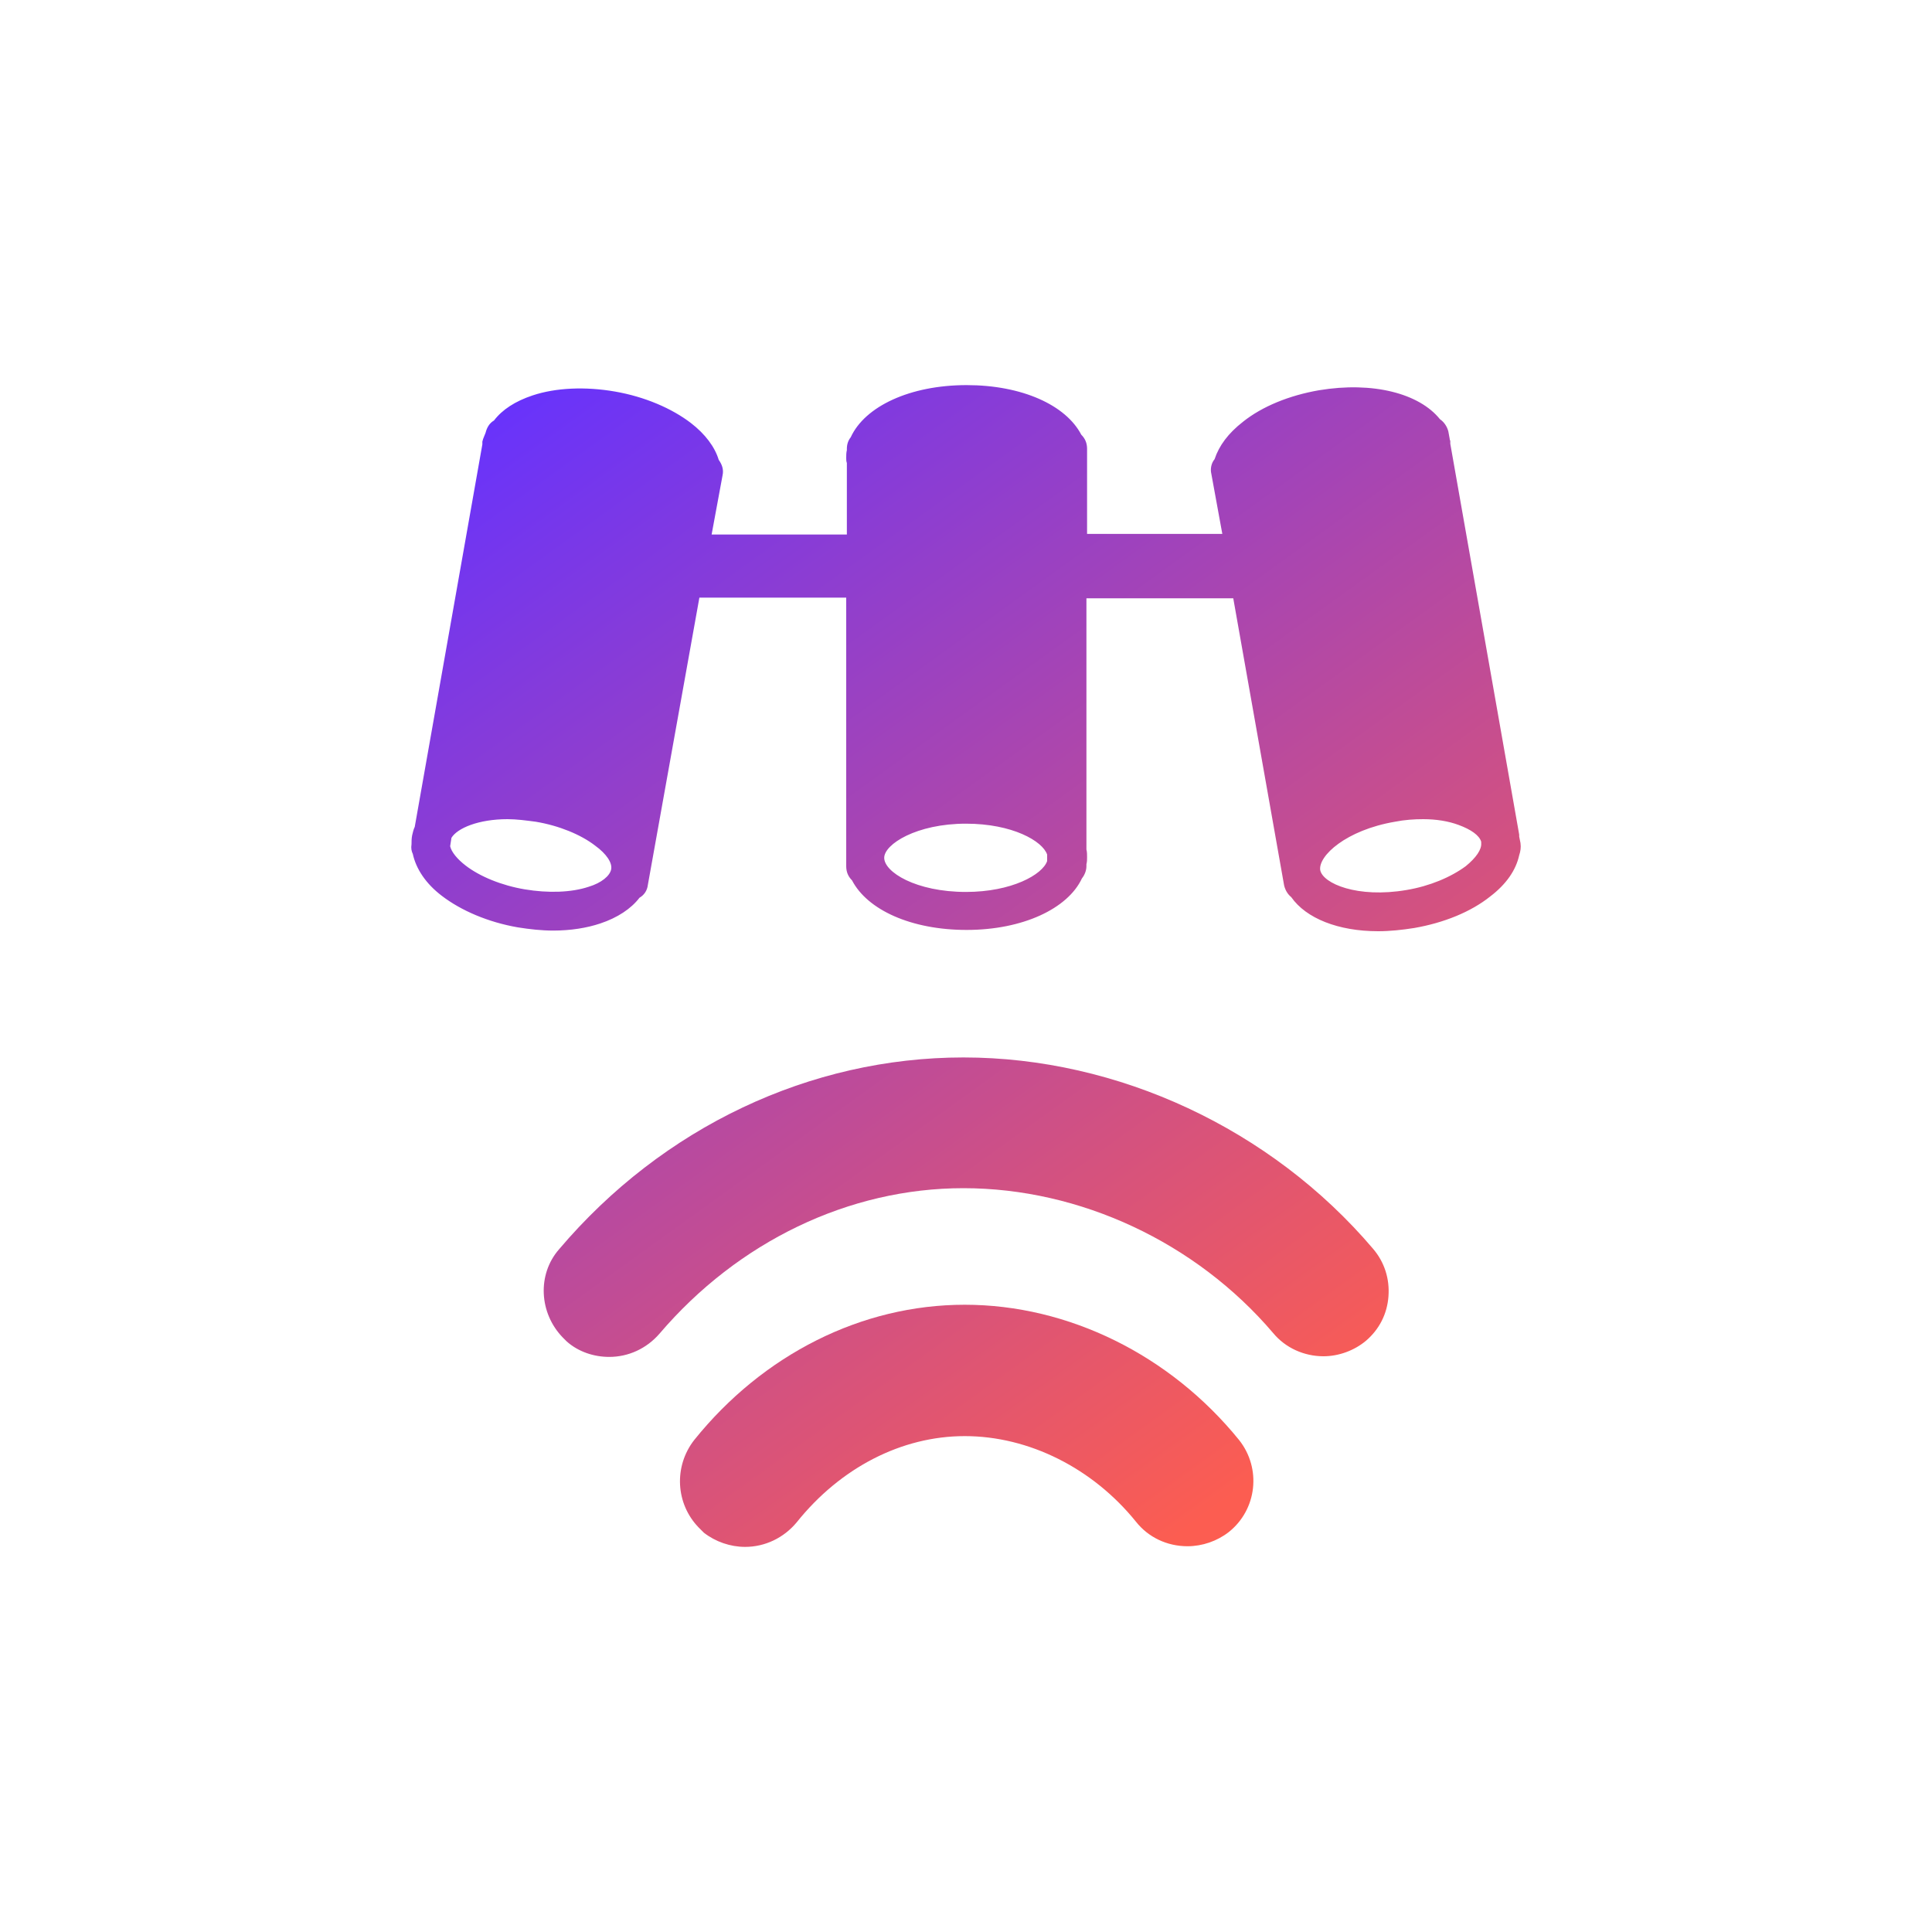
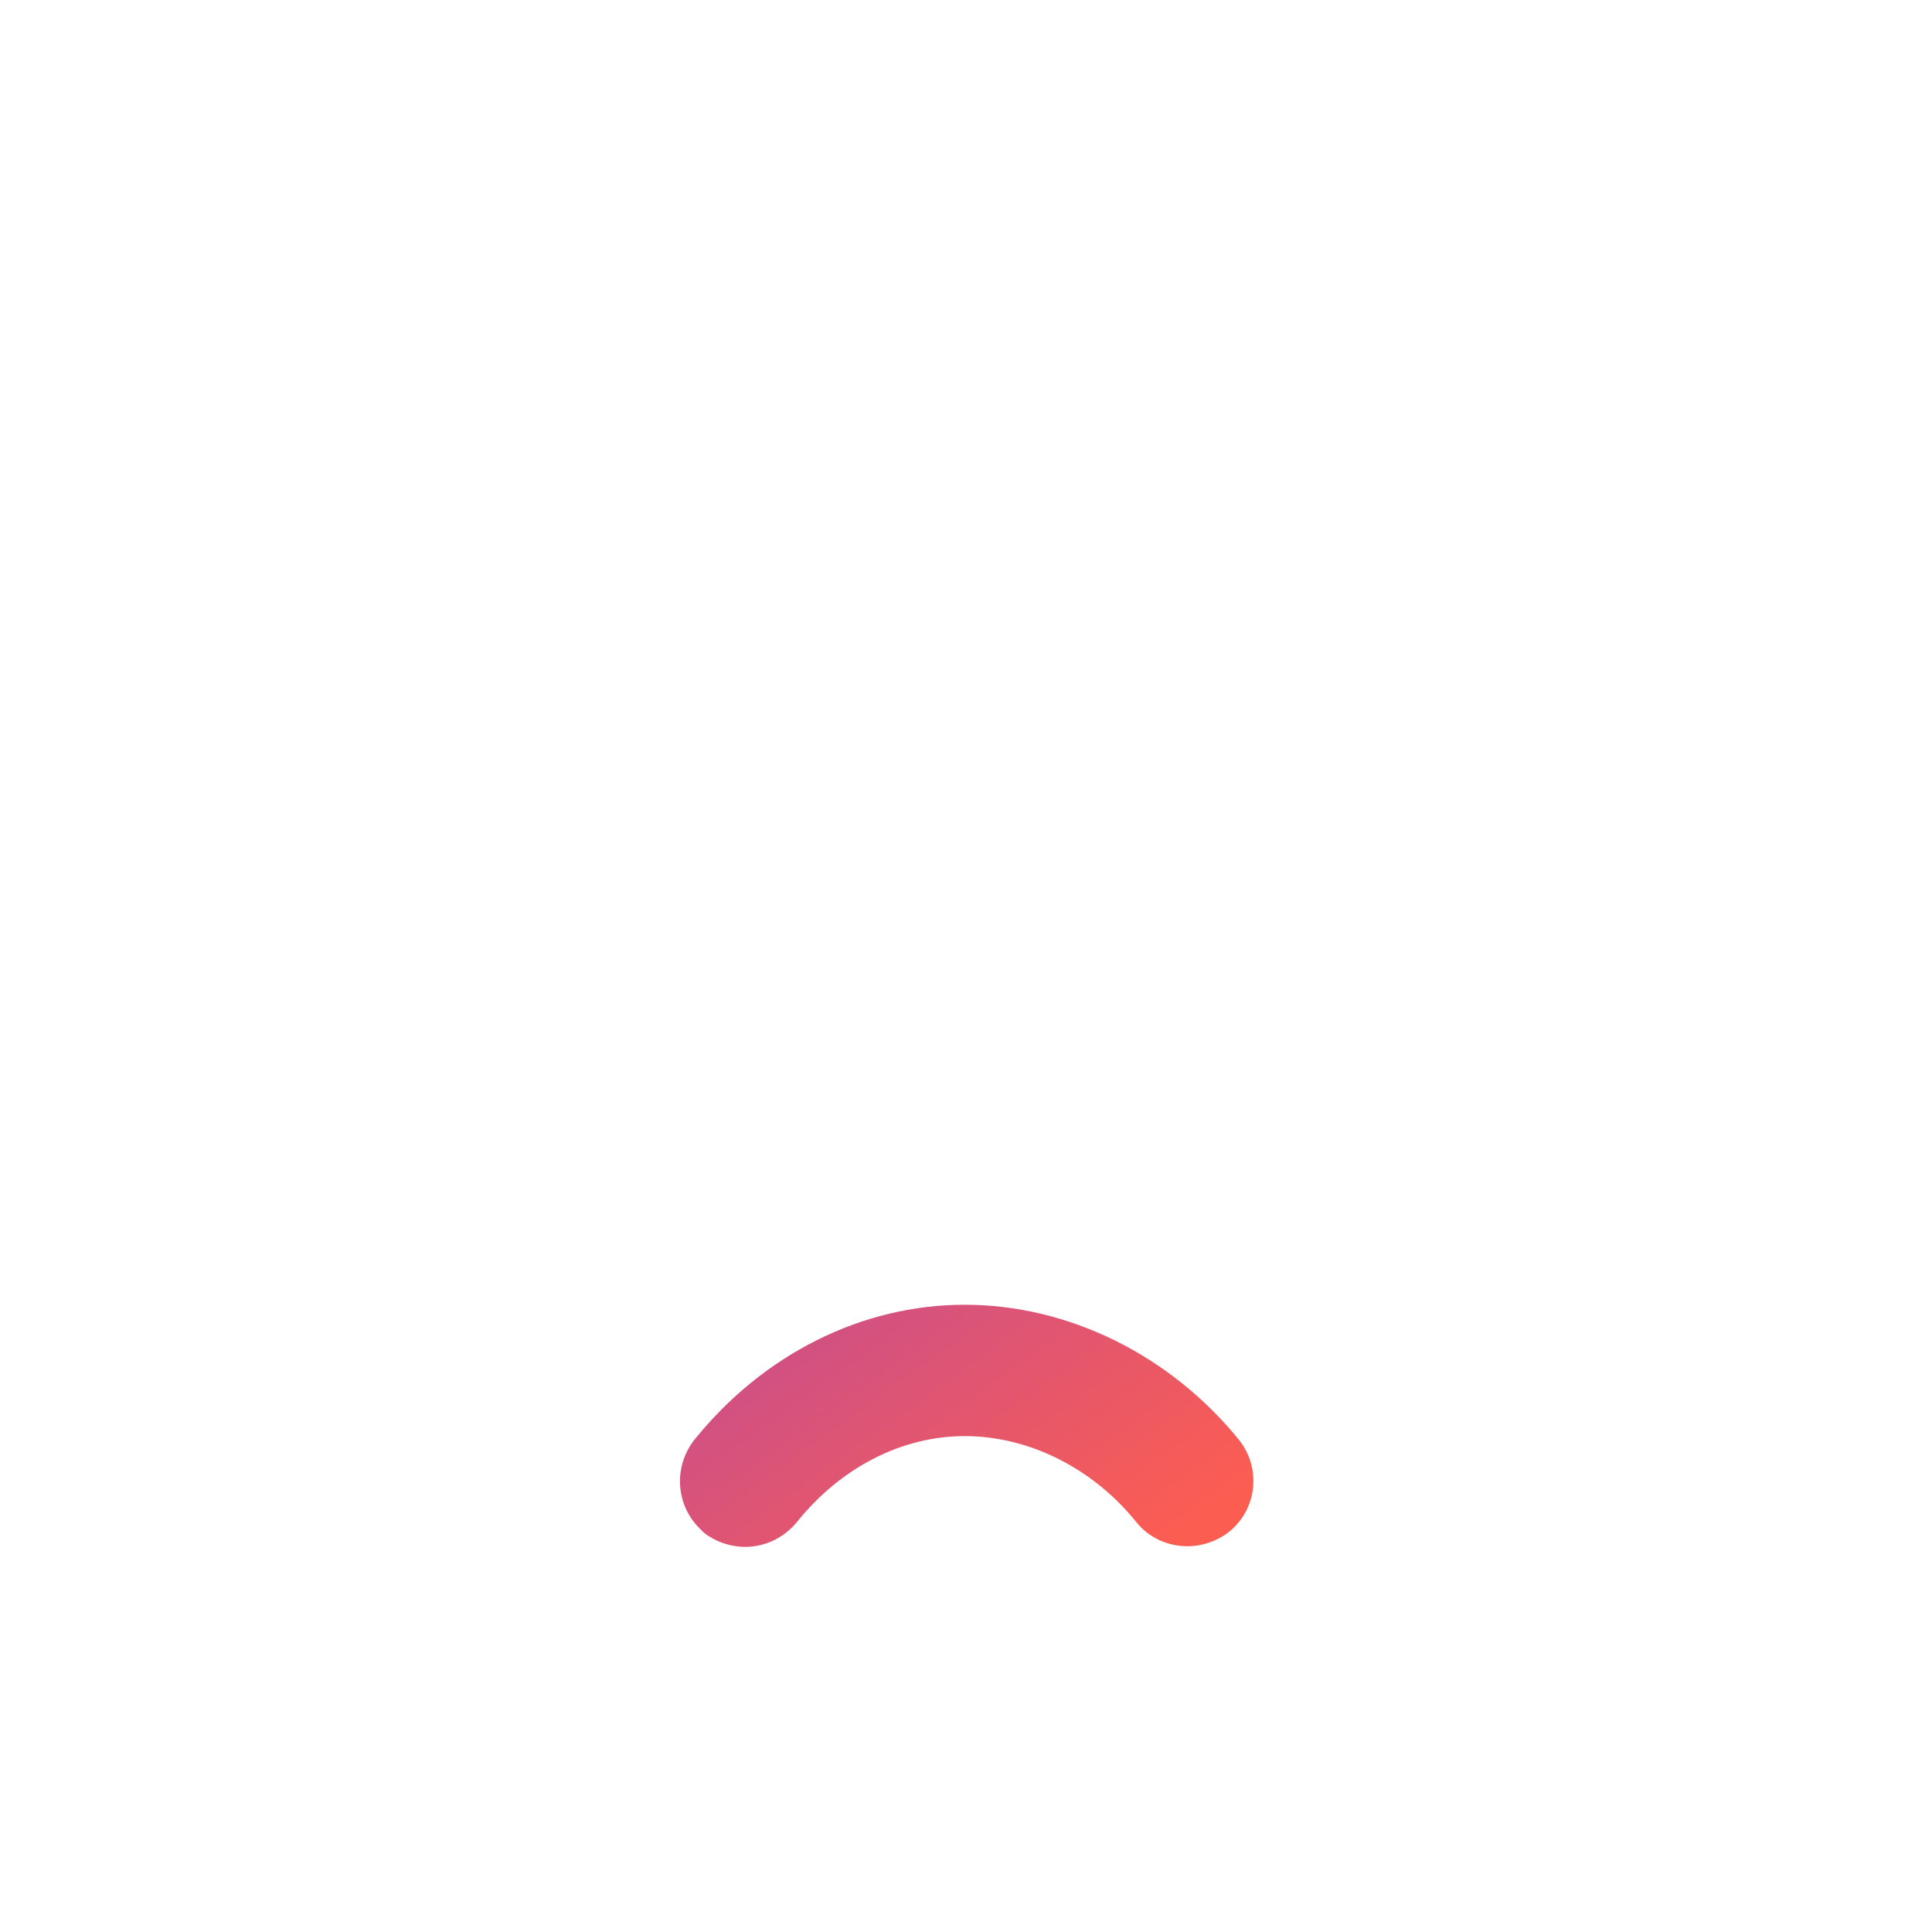
<svg xmlns="http://www.w3.org/2000/svg" version="1.1" id="Layer_1" x="0px" y="0px" viewBox="0 0 300 300" style="enable-background:new 0 0 300 300;" xml:space="preserve">
  <style type="text/css">
	.st0{fill:url(#SVGID_1_);}
	.st1{fill:url(#SVGID_00000023985128212943865740000018303934337308681663_);}
	.st2{fill:url(#SVGID_00000063634385783509000240000000506064859790868651_);}
</style>
  <g>
    <g>
      <linearGradient id="SVGID_1_" gradientUnits="userSpaceOnUse" x1="57.951" y1="72.76" x2="179.363" y2="241.231">
        <stop offset="0" style="stop-color:#6532FF" />
        <stop offset="1" style="stop-color:#FC5D51" />
      </linearGradient>
-       <path class="st0" d="M149.6,164.2c-23.8,0-46.7,10.8-62.8,29.8c-3.4,3.9-3.1,9.9,0.6,13.7c0.2,0.2,0.4,0.4,0.6,0.6    c1.8,1.6,4.2,2.4,6.6,2.4c3,0,5.8-1.3,7.8-3.6c12.2-14.3,29.4-22.6,47.2-22.6c18.1,0,36.1,8.4,48.1,22.5c1.9,2.3,4.8,3.6,7.8,3.6    c2.4,0,4.8-0.9,6.6-2.4c2.1-1.8,3.3-4.2,3.5-6.9c0.2-2.7-0.6-5.3-2.4-7.4C197.4,175.3,173.6,164.2,149.6,164.2z" />
    </g>
    <g>
      <linearGradient id="SVGID_00000000210118951916116240000014468758411899939719_" gradientUnits="userSpaceOnUse" x1="44.001" y1="82.814" x2="165.412" y2="251.284">
        <stop offset="0" style="stop-color:#6532FF" />
        <stop offset="1" style="stop-color:#FC5D51" />
      </linearGradient>
      <path style="fill:url(#SVGID_00000000210118951916116240000014468758411899939719_);" d="M149.8,202.6c-16,0-31.3,7.7-42,21    c-3.2,4.1-2.9,9.9,0.7,13.6c0.3,0.3,0.5,0.5,0.8,0.8c1.8,1.4,4.1,2.2,6.4,2.2c3.1,0,6-1.4,8-3.8c6.8-8.5,16.3-13.4,26.1-13.4    c10,0,19.9,5,26.6,13.3c1.9,2.4,4.8,3.8,8,3.8c2.3,0,4.6-0.8,6.4-2.2c4.4-3.5,5.1-9.9,1.6-14.3    C181.7,210.4,165.9,202.6,149.8,202.6z" />
    </g>
    <g>
      <linearGradient id="SVGID_00000001624604179747819230000015614784157617336466_" gradientUnits="userSpaceOnUse" x1="101.826" y1="41.141" x2="223.237" y2="209.612">
        <stop offset="0" style="stop-color:#6532FF" />
        <stop offset="1" style="stop-color:#FC5D51" />
      </linearGradient>
-       <path style="fill:url(#SVGID_00000001624604179747819230000015614784157617336466_);" d="M236.1,130.9l-0.2-1c0-0.1,0-0.1,0-0.2    c0,0,0-0.1,0-0.1l-10.7-60.7c0-0.1,0-0.2,0-0.4c0-0.1-0.1-0.2-0.1-0.4l-0.2-1.1c-0.2-0.8-0.7-1.5-1.3-1.9    c-3.2-4-10.4-5.9-18.8-4.5c-4.6,0.8-8.8,2.5-11.8,4.9c-2.3,1.8-3.7,3.7-4.4,5.8c-0.5,0.6-0.7,1.5-0.5,2.3l1.7,9.3h-21V69.7    c0-0.9-0.3-1.6-0.9-2.2c-2.4-4.6-9.2-7.7-17.8-7.7c-8.8,0-15.8,3.3-18,8.1c-0.4,0.5-0.6,1.1-0.6,1.8v0.2c-0.1,0.4-0.1,0.8-0.1,1.2    c0,0.3,0,0.5,0.1,0.8v11.1h-21l1.7-9.2c0.2-0.9-0.1-1.7-0.6-2.4c-0.6-2-2.1-4-4.3-5.7c-3-2.3-7.2-4.1-11.8-4.9    c-4.6-0.8-9.2-0.6-12.8,0.6c-2.7,0.9-4.7,2.2-6,3.9c-0.7,0.4-1.1,1.1-1.3,1.9L75,68.2c0,0.1-0.1,0.3-0.1,0.4c0,0.1,0,0.2,0,0.4    l-10.5,59.4c-0.2,0.4-0.3,0.9-0.4,1.3c-0.1,0.5-0.1,1-0.1,1.4c-0.1,0.6,0,1.1,0.2,1.5c0.5,2.3,2,4.6,4.5,6.5    c3,2.3,7.2,4.1,11.8,4.9c1.9,0.3,3.7,0.5,5.5,0.5c2.7,0,5.2-0.4,7.3-1.1c2.7-0.9,4.8-2.3,6.1-4c0.7-0.4,1.2-1.1,1.3-2l8-44.6h22.8    v41.7c0,0.9,0.3,1.6,0.9,2.2c2.4,4.6,9.2,7.7,17.8,7.7c8.7,0,15.7-3.3,17.9-8c0.4-0.5,0.7-1.2,0.7-1.9v-0.3    c0.1-0.4,0.1-0.7,0.1-1.1c0-0.4,0-0.8-0.1-1.2V92.9h22.8l7.9,44.6c0.2,0.8,0.6,1.4,1.1,1.8c2.3,3.3,7.3,5.3,13.5,5.3    c1.8,0,3.7-0.2,5.6-0.5c4.6-0.8,8.8-2.5,11.8-4.9c2.5-1.9,4-4.1,4.5-6.4C236.1,132.2,236.2,131.6,236.1,130.9z M94.9,135    c-0.2,1-1.5,2.1-3.5,2.7c-2.7,0.9-6.3,1-9.9,0.4c-3.6-0.6-7-2-9.2-3.7c-1.3-1-2.2-2.1-2.4-3l0.2-1.3c0.9-1.5,4.2-2.9,8.7-2.9    c1.4,0,2.9,0.2,4.4,0.4c3.6,0.6,7,2,9.2,3.7C94.2,132.6,95.1,134,94.9,135z M162.6,133.7c-0.7,2.1-5.5,4.8-12.6,4.8    c-7.8,0-12.7-3.1-12.7-5.3c0-2.1,5-5.3,12.7-5.3c7.2,0,11.9,2.7,12.6,4.8V133.7z M227.6,134.5c-2.3,1.7-5.6,3.1-9.2,3.7    c-7.6,1.3-13-1-13.4-3.1c-0.3-2.2,4-6.2,11.6-7.5c1.5-0.3,3-0.4,4.4-0.4c2,0,3.9,0.3,5.5,0.9c1.9,0.7,3.2,1.6,3.5,2.6l0,0.2    C230.1,131.9,229.2,133.2,227.6,134.5z" />
    </g>
  </g>
</svg>